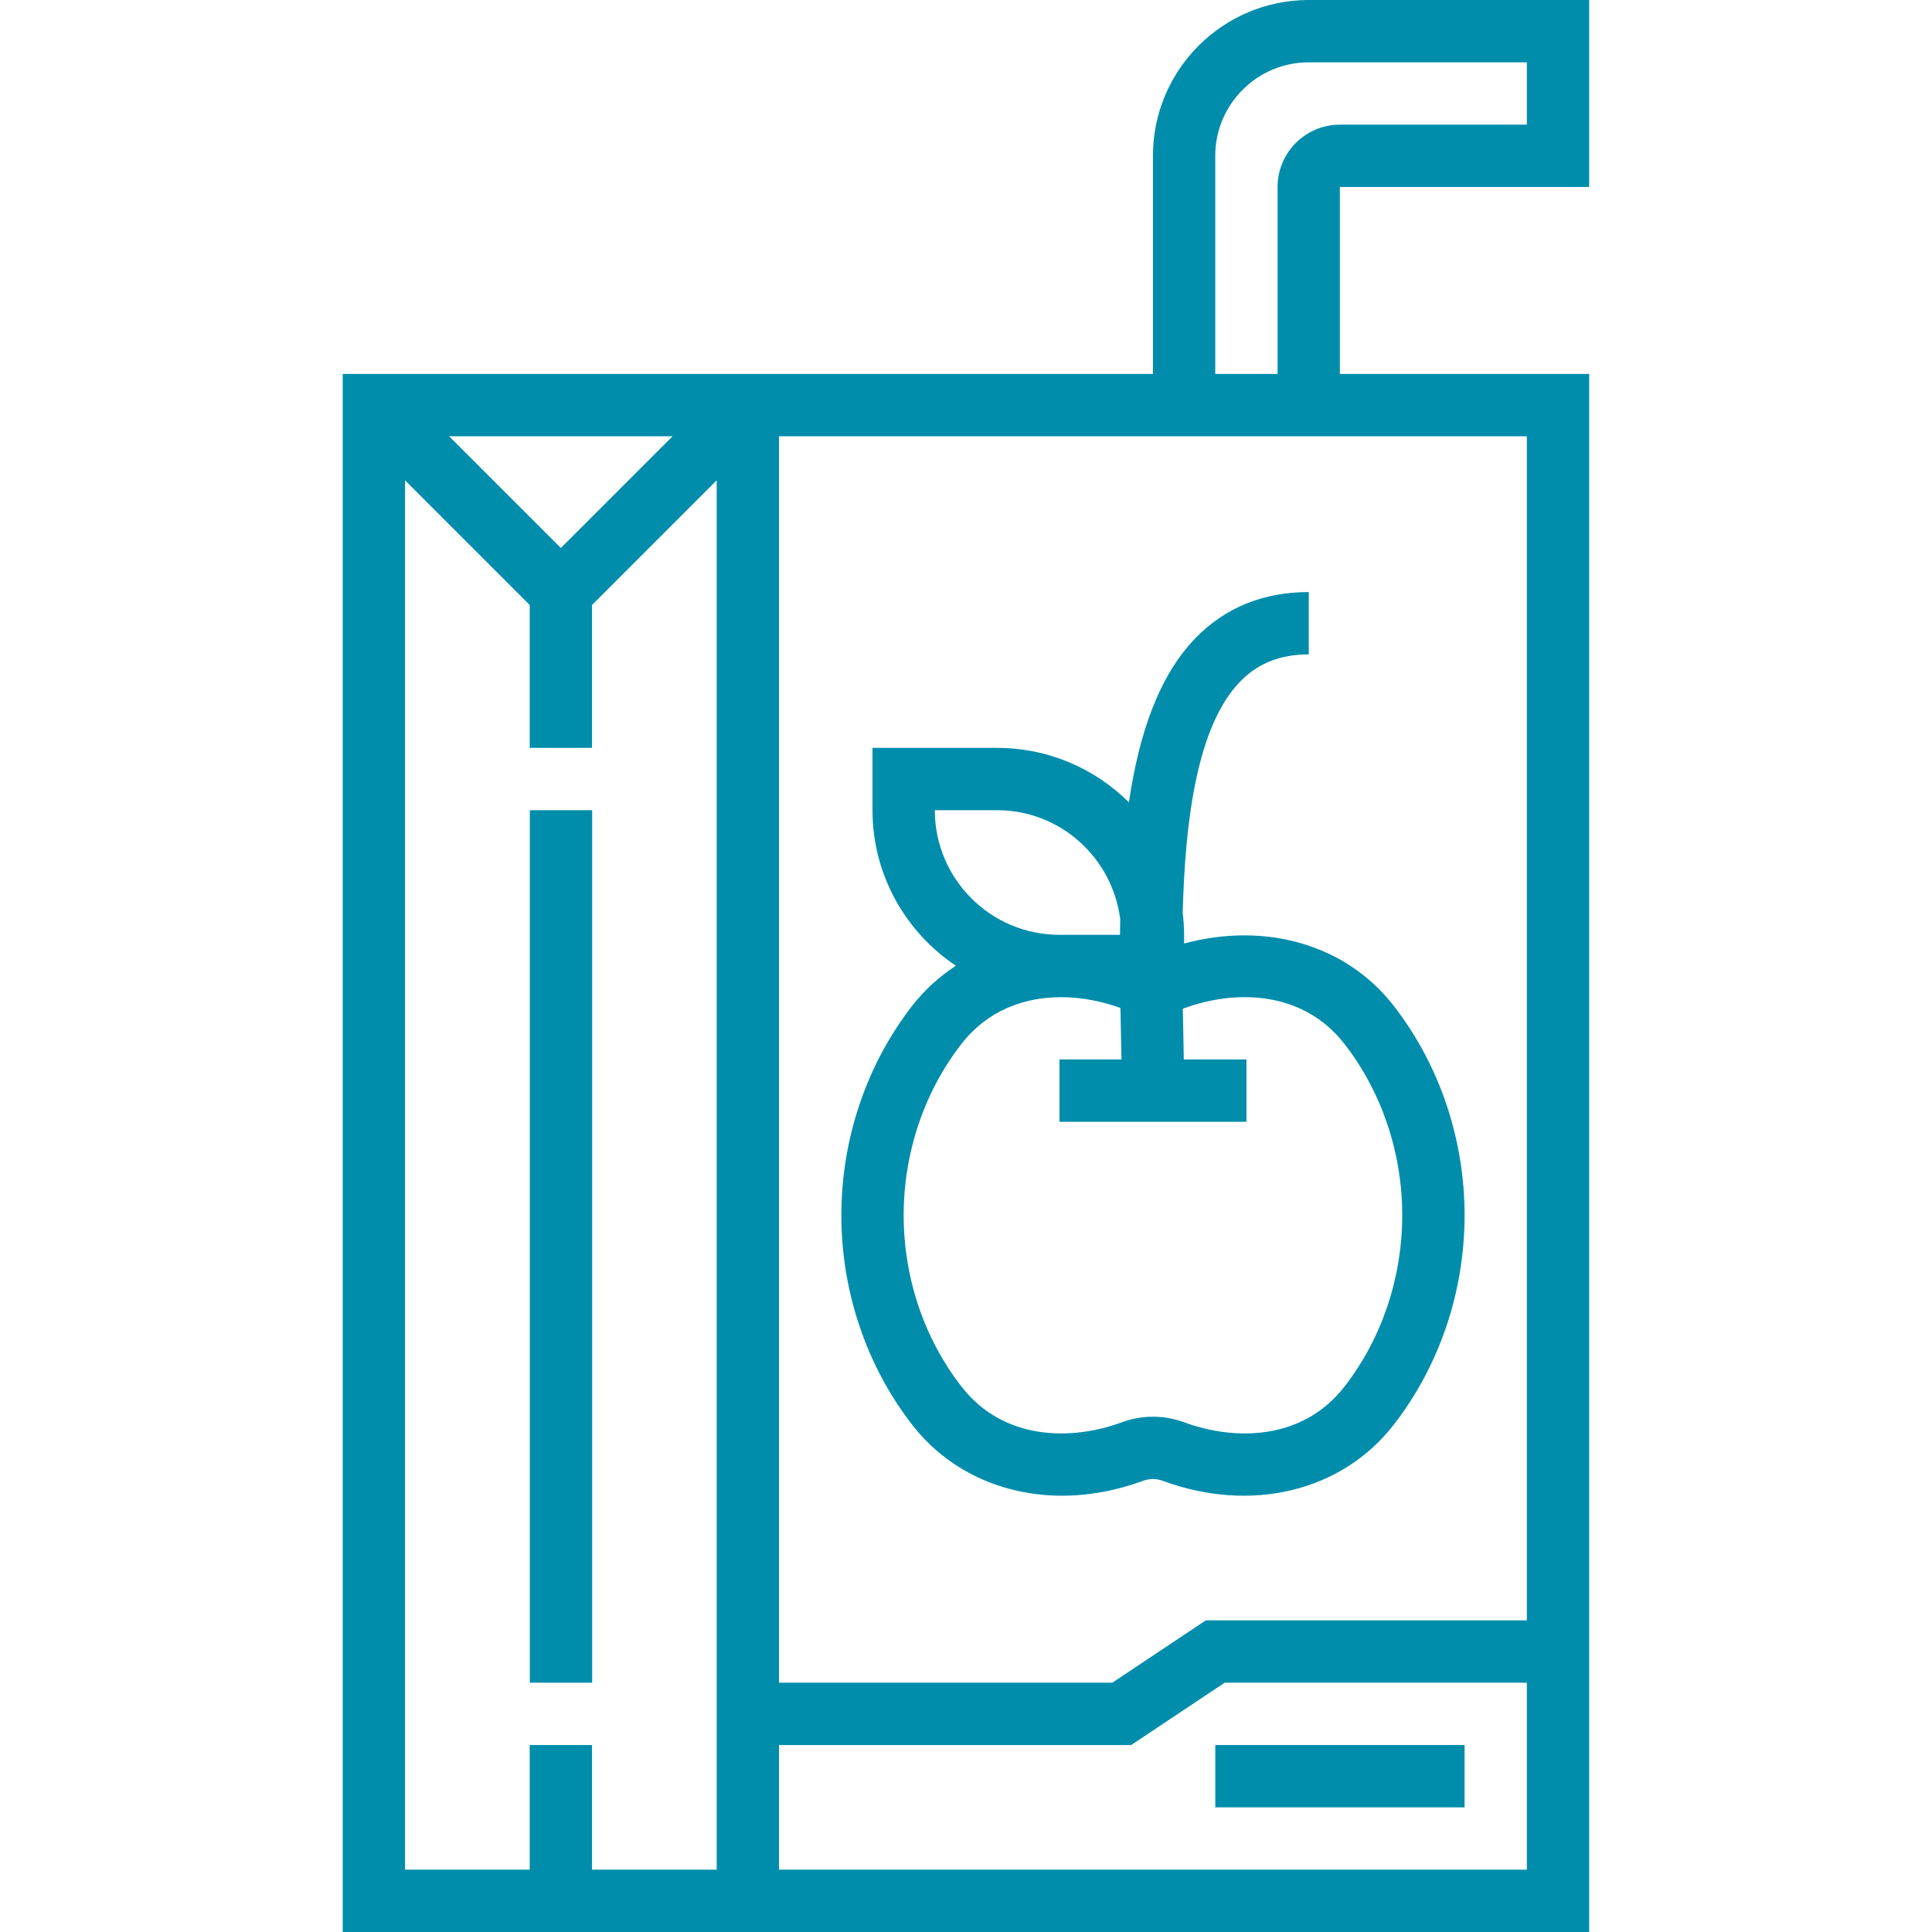
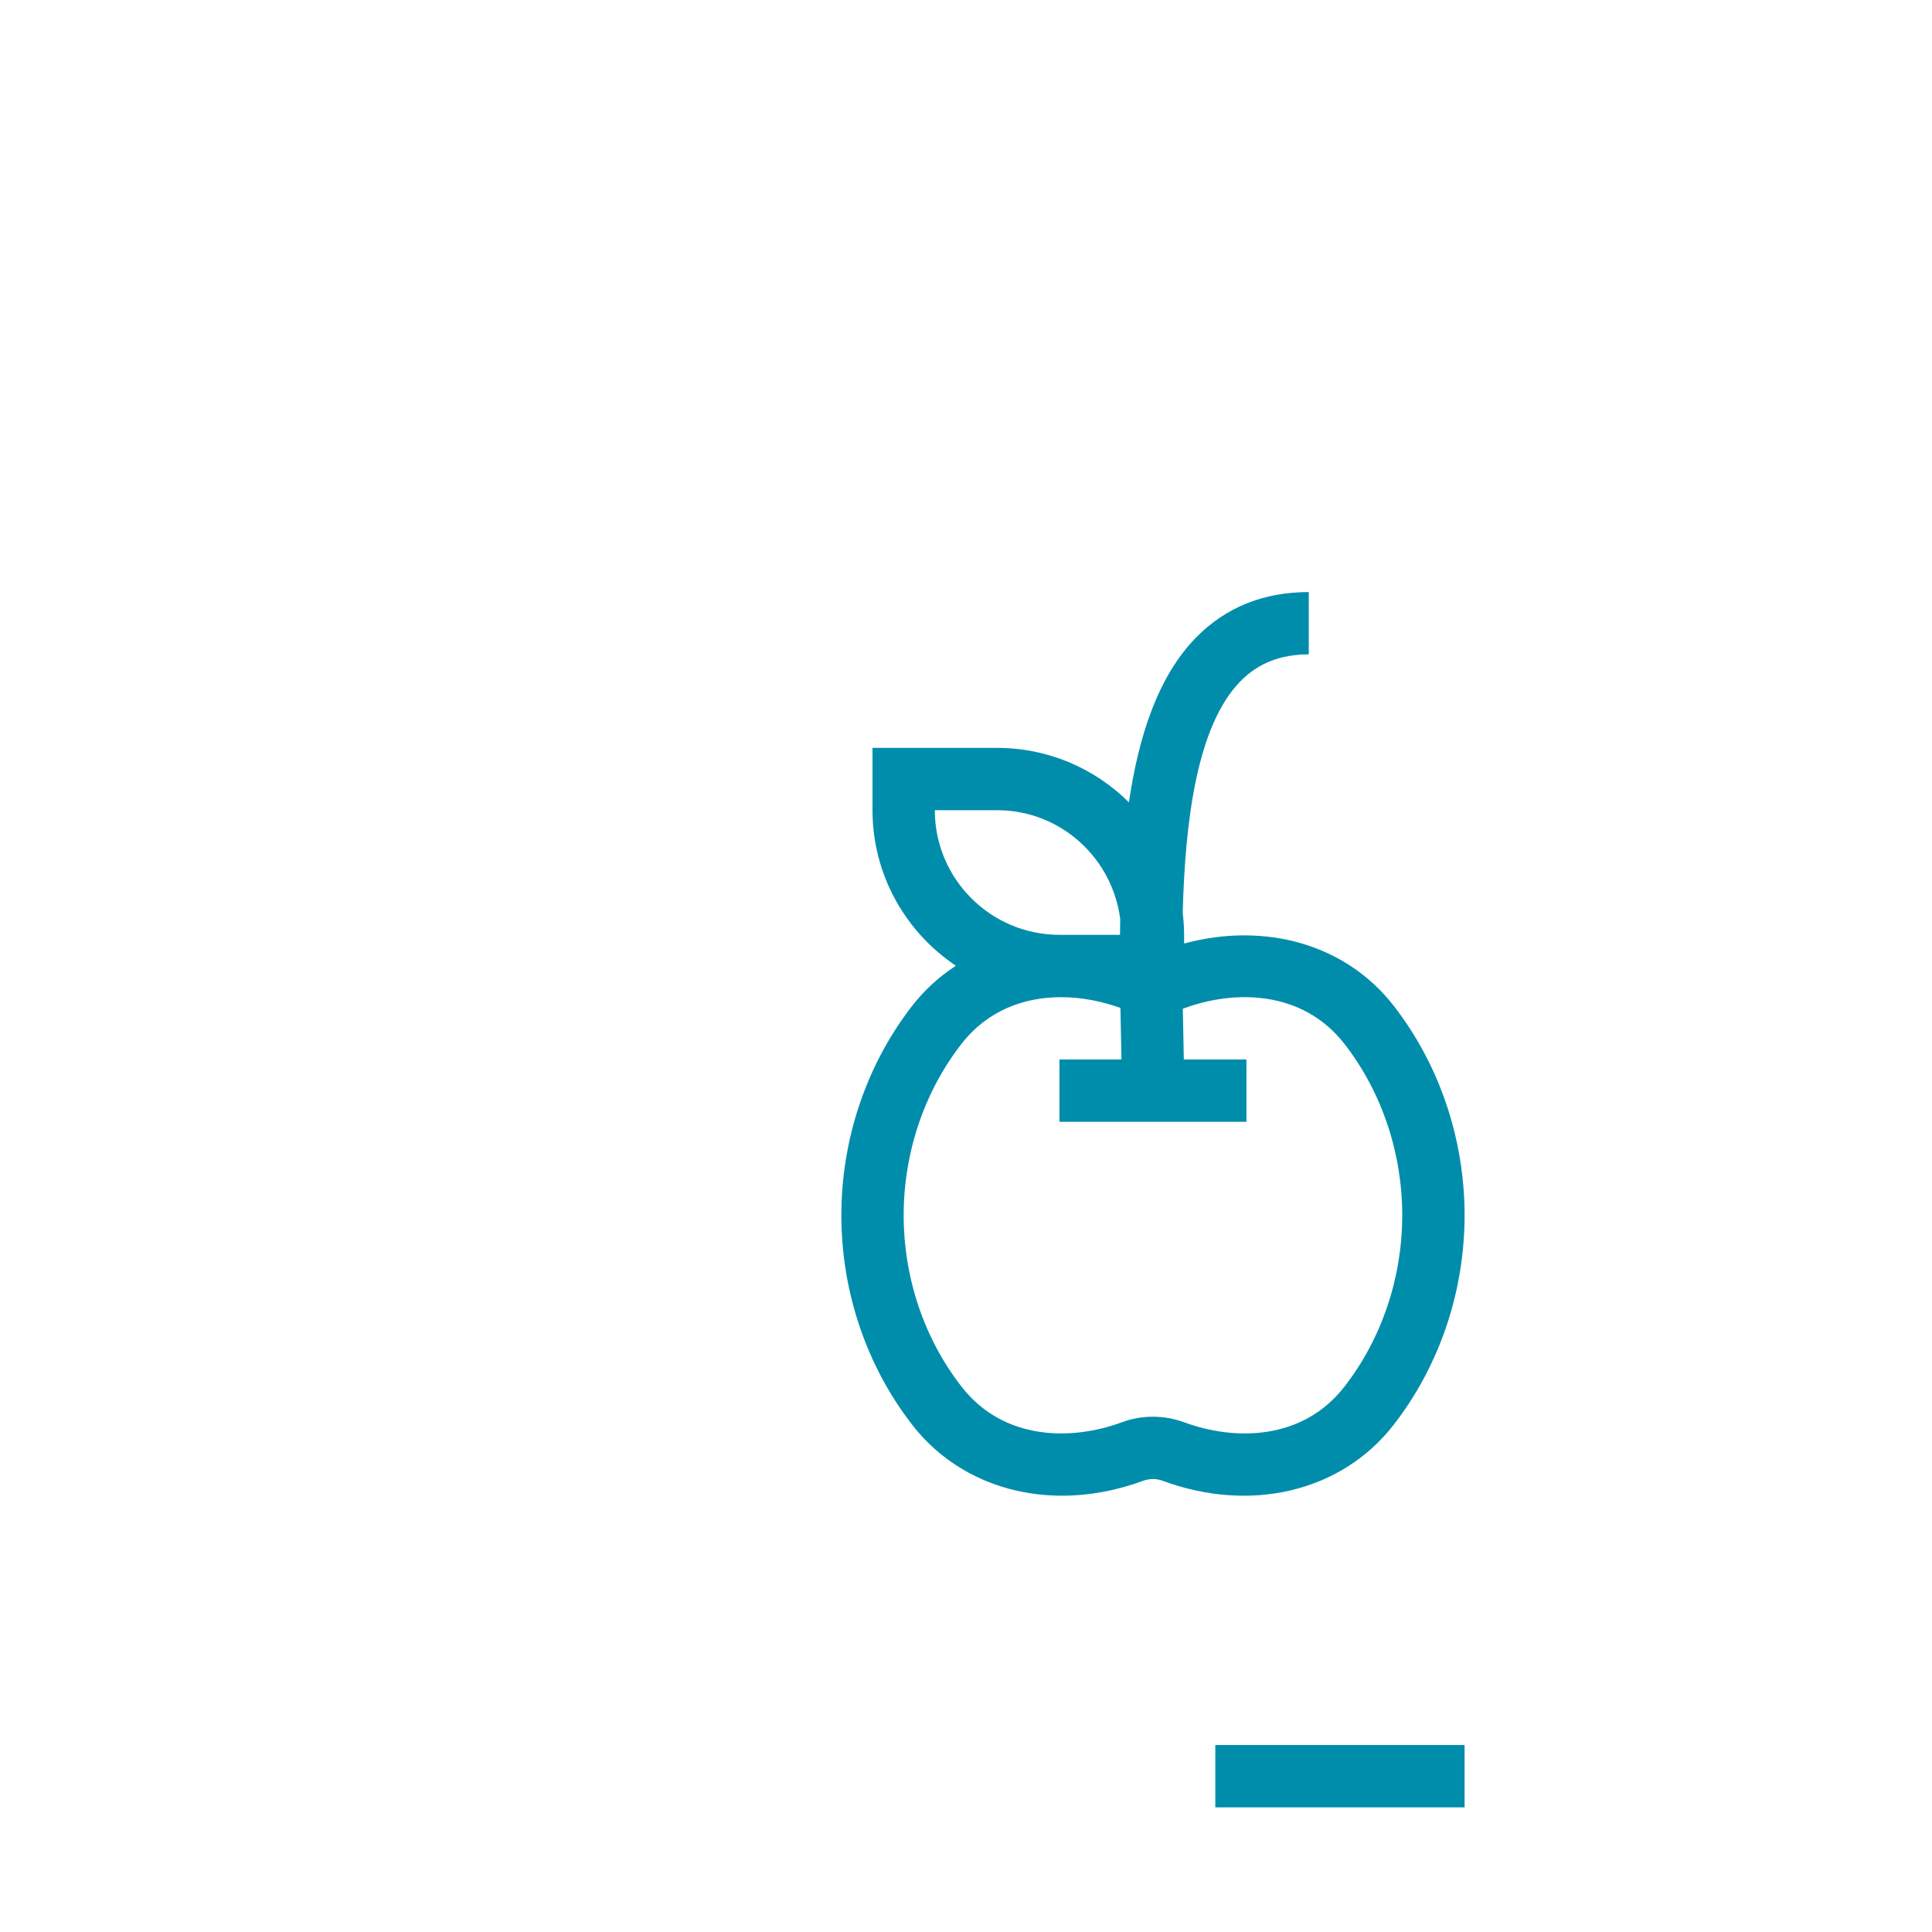
<svg xmlns="http://www.w3.org/2000/svg" width="58" height="58" viewBox="0 0 58 58" fill="none">
  <g clip-path="url(#clip0_13605_520)">
-     <path d="M15.906 24.323H17.777V50.516H15.906V24.323Z" fill="#008DAB" />
    <path d="M28.696 28.992C28.205 29.313 27.761 29.711 27.387 30.192C26.015 31.958 25.258 34.192 25.258 36.484C25.258 38.776 26.015 41.01 27.387 42.776C28.463 44.16 30.1 44.902 31.887 44.902C32.683 44.902 33.507 44.754 34.326 44.452C34.511 44.385 34.715 44.385 34.897 44.452C37.553 45.435 40.28 44.78 41.837 42.776C43.211 41.01 43.968 38.776 43.968 36.484C43.968 34.192 43.211 31.958 41.838 30.192C40.408 28.353 37.993 27.667 35.548 28.325V28.064C35.548 27.842 35.531 27.623 35.506 27.406C35.577 24.645 35.932 21.787 37.24 20.451C37.771 19.909 38.441 19.645 39.29 19.645V17.774C37.932 17.774 36.792 18.235 35.904 19.141C34.763 20.307 34.181 22.105 33.891 24.087C32.876 23.077 31.477 22.452 29.935 22.452H26.193V24.323C26.193 26.268 27.189 27.984 28.696 28.992ZM40.362 31.34C41.48 32.779 42.096 34.606 42.096 36.484C42.096 38.361 41.48 40.188 40.362 41.627C39.092 43.261 37.044 43.251 35.546 42.697C34.947 42.476 34.281 42.475 33.68 42.697C32.184 43.251 30.135 43.26 28.865 41.627C27.745 40.188 27.129 38.361 27.129 36.484C27.129 34.606 27.745 32.779 28.863 31.34C29.663 30.312 30.772 29.936 31.857 29.936C32.48 29.936 33.092 30.063 33.636 30.259C33.641 30.496 33.645 30.73 33.65 30.958C33.657 31.251 33.662 31.532 33.667 31.806H31.806V33.677H37.419V31.806H35.539C35.534 31.52 35.529 31.225 35.522 30.919C35.517 30.712 35.513 30.5 35.509 30.281C35.521 30.276 35.534 30.275 35.546 30.27C37.04 29.718 39.09 29.707 40.362 31.34ZM29.935 24.323C31.837 24.323 33.395 25.754 33.63 27.593C33.627 27.751 33.624 27.907 33.623 28.064H31.806C29.742 28.064 28.064 26.386 28.064 24.323H29.935Z" fill="#008DAB" />
    <path d="M36.484 52.387H43.968V54.258H36.484V52.387Z" fill="#008DAB" />
-     <path d="M47.708 5.613V0H39.289C36.71 0 34.612 2.098 34.612 4.677V11.226H10.289V58H47.708V11.226H40.224V5.613H47.708ZM16.837 16.451L13.483 13.097H20.192L16.837 16.451ZM12.16 14.42L15.902 18.162V22.452H17.773V18.162L21.515 14.42V56.129H17.773V52.387H15.902V56.129H12.16V14.42ZM23.386 56.129V52.387H33.96L36.766 50.516H45.837V56.129H23.386ZM45.837 48.645H36.199L33.392 50.516H23.386V13.097H45.837V48.645ZM36.483 11.226V4.677C36.483 3.13 37.742 1.871 39.289 1.871H45.837V3.742H40.224C39.193 3.742 38.354 4.581 38.354 5.613V11.226H36.483Z" fill="#008DAB" />
  </g>
  <defs>
    <clipPath id="clip0_13605_520">
      <rect width="58" height="58" fill="white" />
    </clipPath>
  </defs>
</svg>